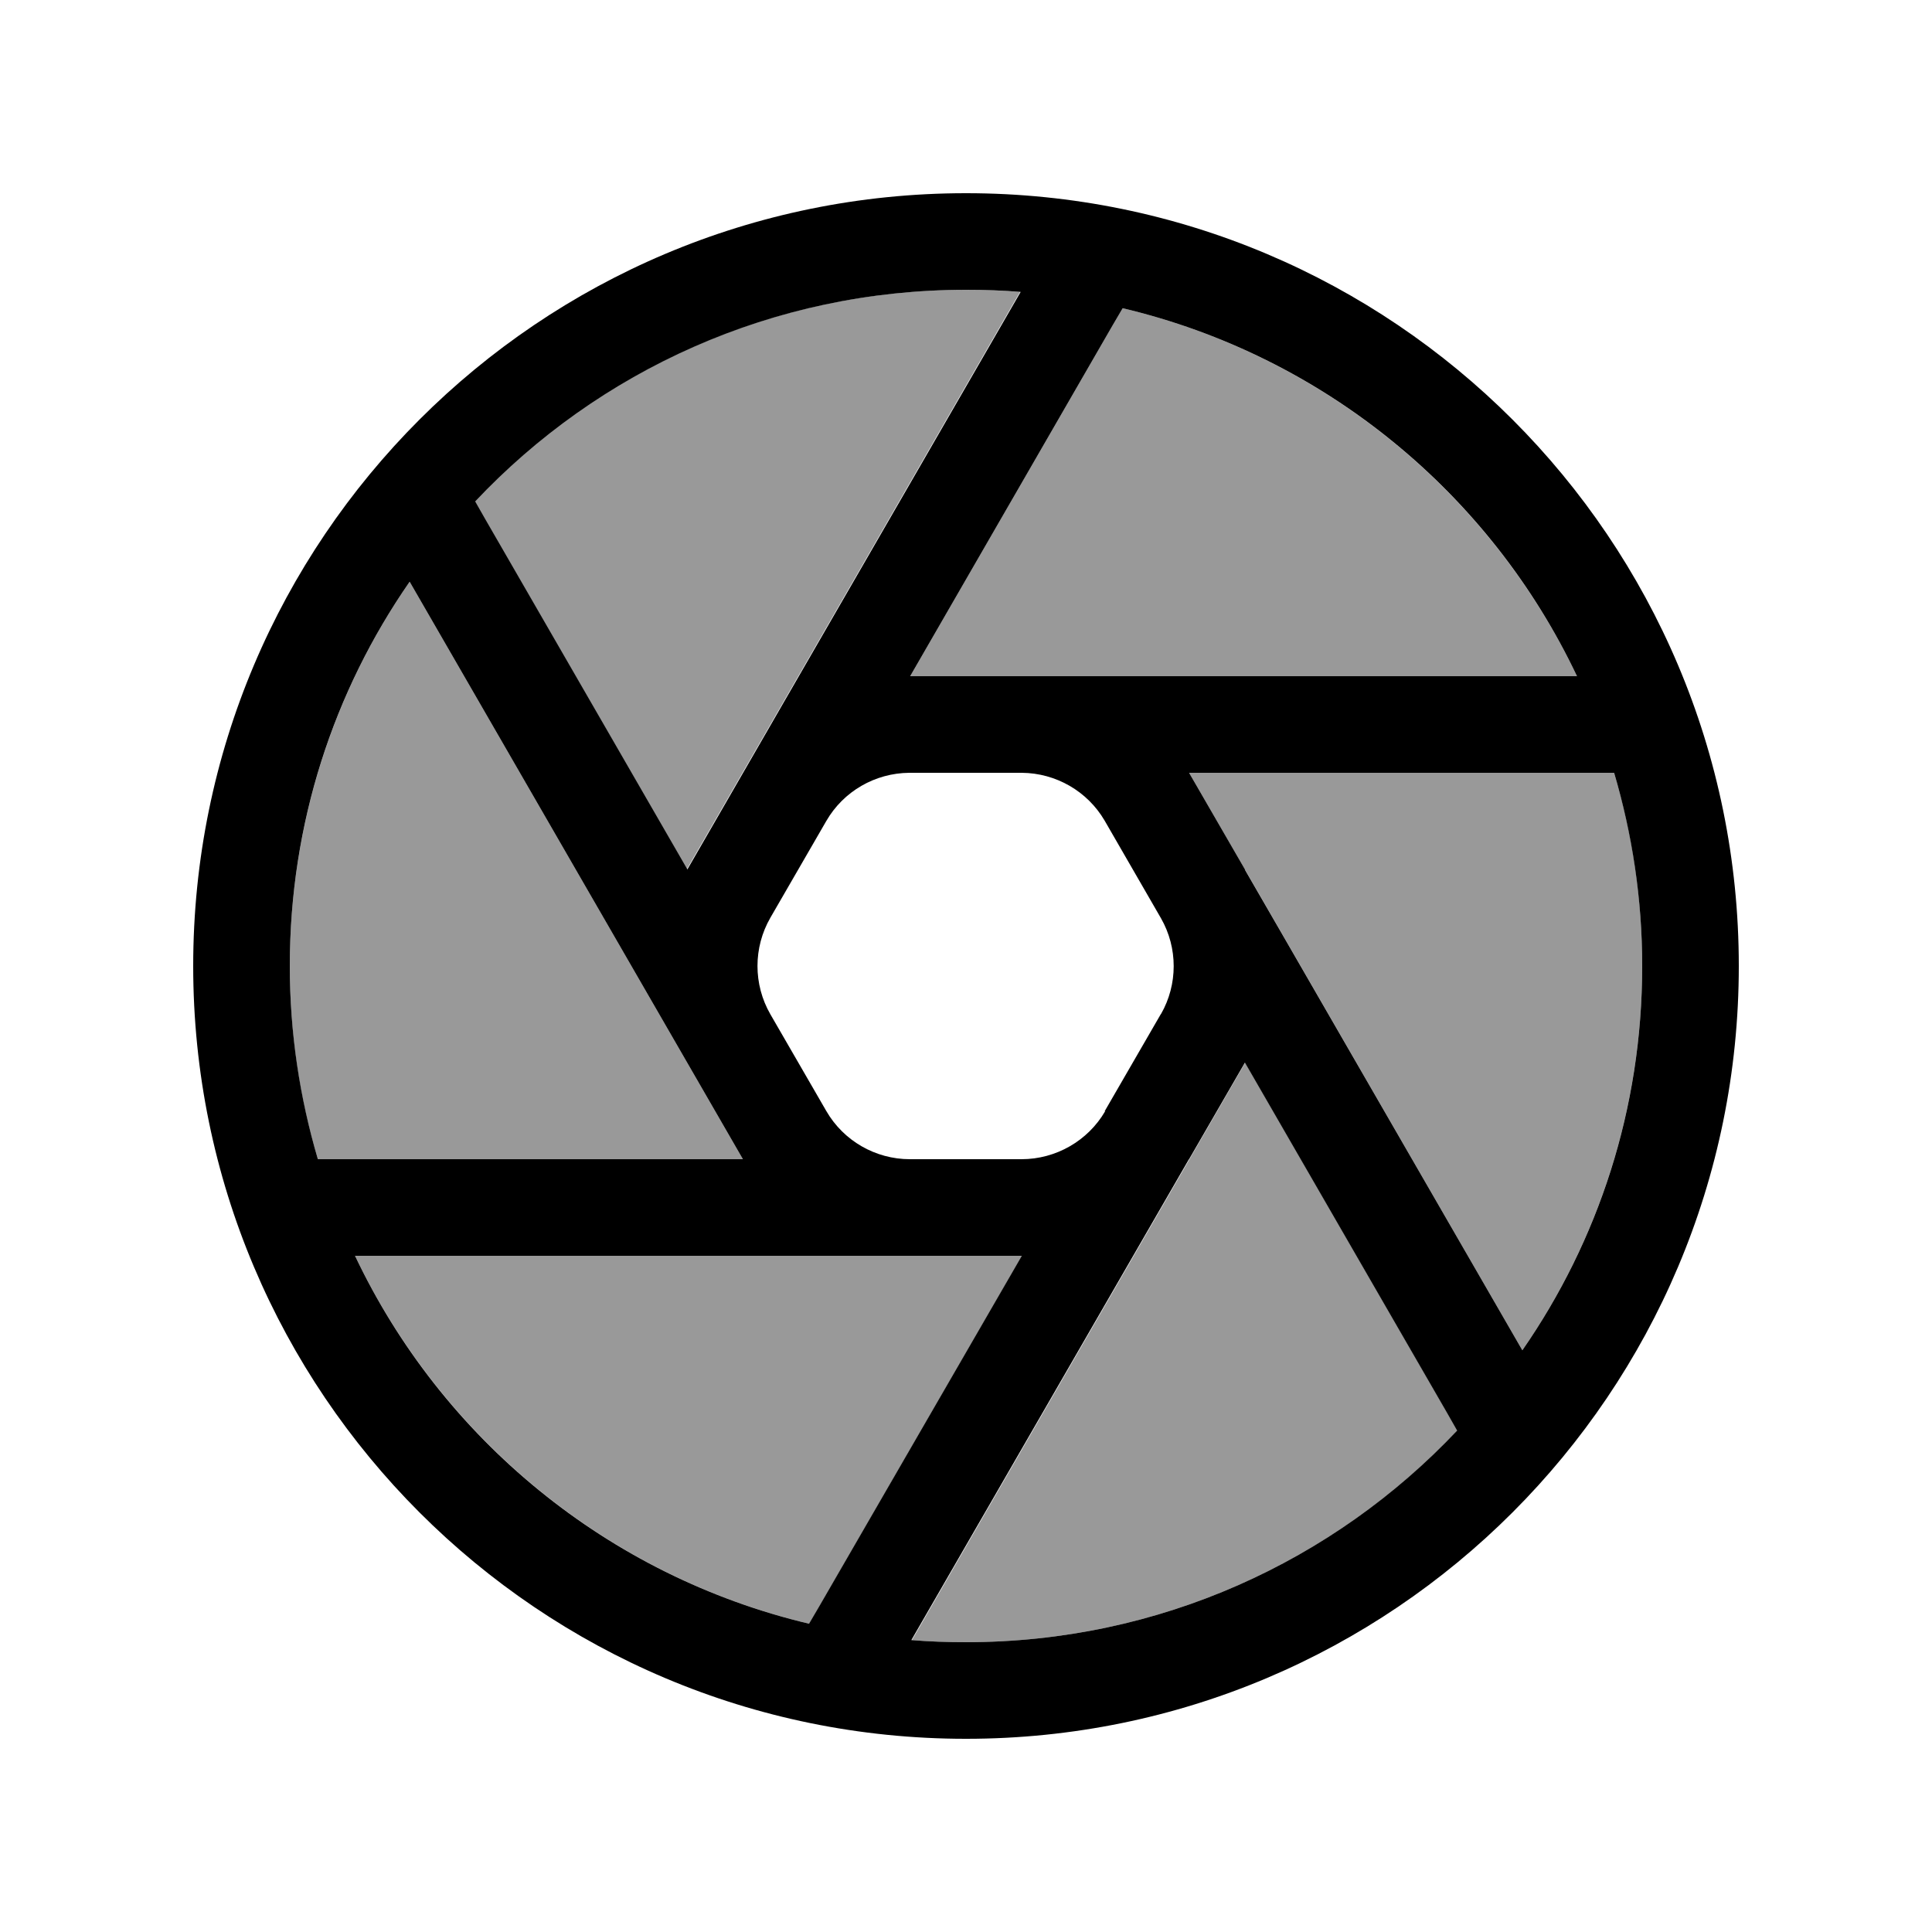
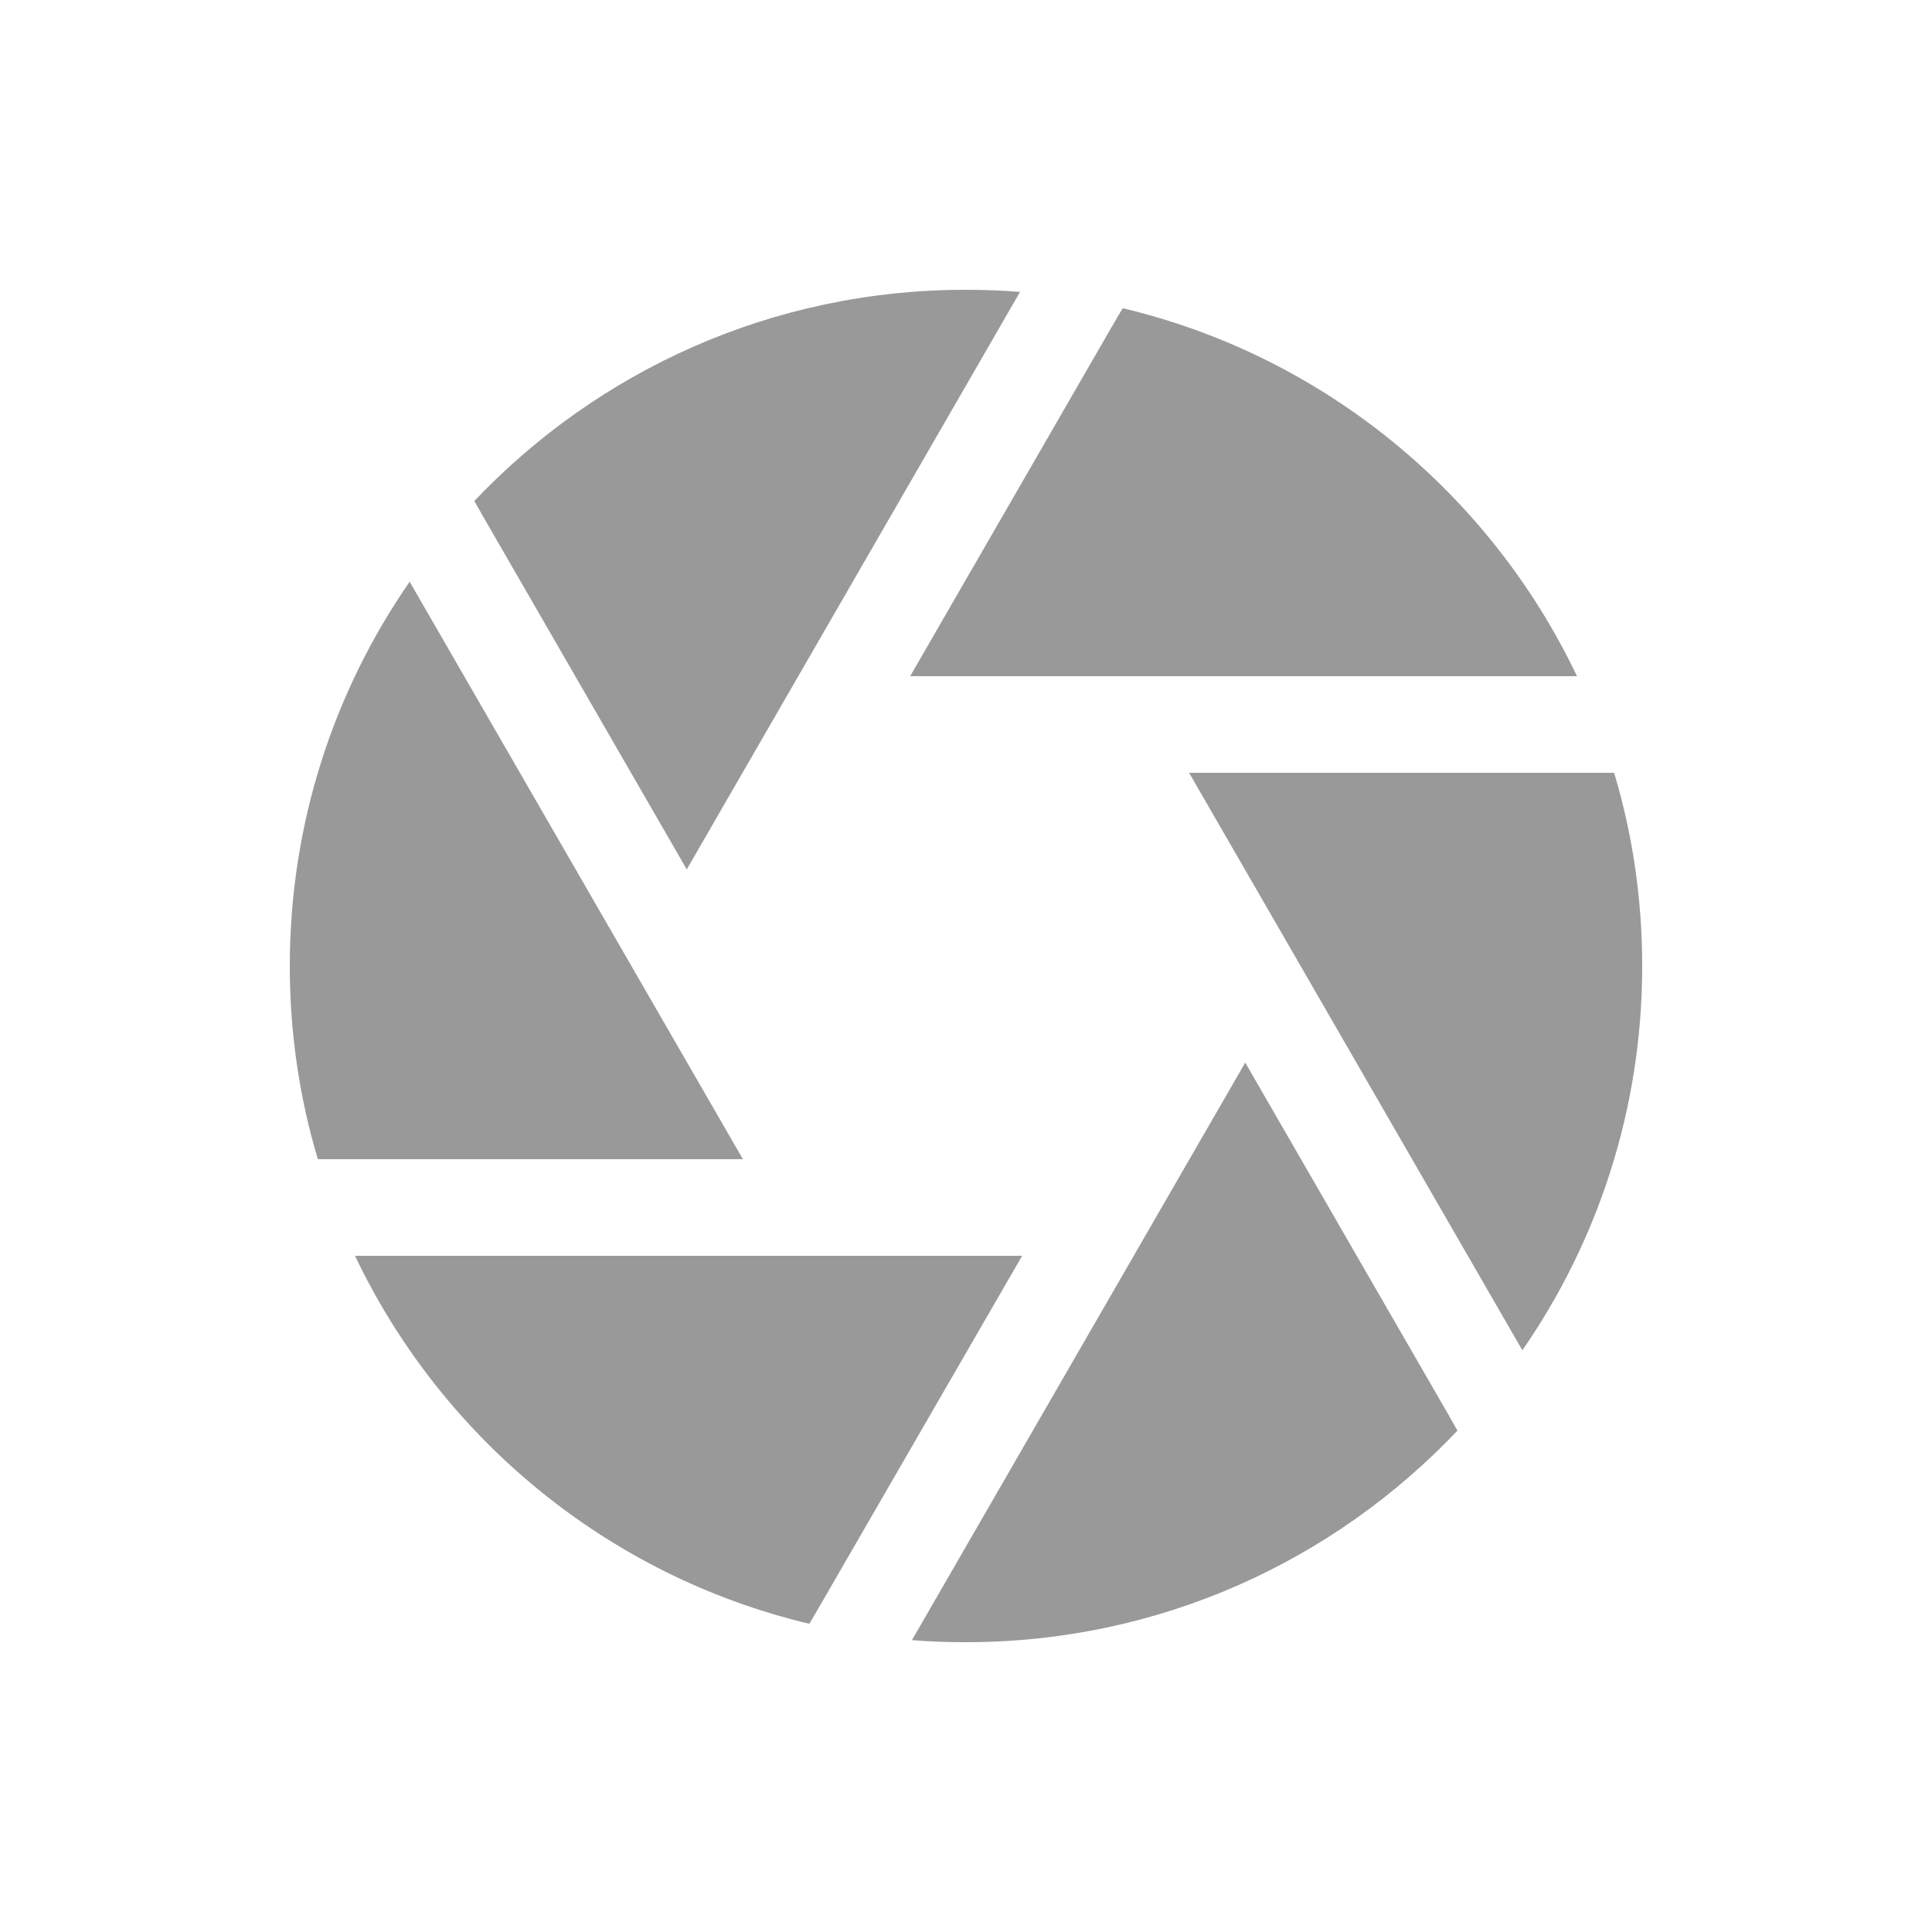
<svg xmlns="http://www.w3.org/2000/svg" viewBox="0 0 640 640">
  <path opacity=".4" fill="currentColor" d="M96 320C96 342.2 99.2 363.7 105.3 384L246.1 384C232.2 359.9 195.4 296.1 135.7 192.7C110.7 228.8 96 272.7 96 320zM117.6 416C146.4 476.5 201.5 522.1 268.1 537.9L271.5 532.1L338.6 416L117.7 416zM157.2 166.1L160.5 171.9L227.5 288C246 255.9 275.9 204.1 337.9 96.7C331.9 96.2 325.9 96 319.8 96C255.7 96 197.9 122.9 157 166.1zM301.5 224C339.1 224 398.1 224 522.4 224C493.6 163.5 438.5 117.9 371.9 102.1L368.5 107.9L301.5 224zM301.9 543.3C307.9 543.8 313.9 544 320 544C384.1 544 441.9 517.1 482.8 473.9L479.5 468.1L412.5 352C393.9 384.3 364.1 435.8 302.1 543.3zM393.9 256C412.6 288.4 442.3 339.8 504.3 447.3C529.3 411.2 544 367.3 544 320C544 297.8 540.8 276.3 534.7 256L393.9 256z" />
-   <path fill="currentColor" d="M320 544C313.9 544 307.9 543.8 301.9 543.3L380 408L393.8 384.1C393.8 384.1 393.9 384 393.9 384L412.4 352L479.4 468.1L482.7 473.9C441.9 517.1 384.1 544 320 544zM393.9 256L534.7 256C540.7 276.3 544 297.8 544 320C544 367.3 529.4 411.1 504.3 447.3L426.2 312L412.5 288.3L412.4 288L393.9 256zM338.7 224L338.5 224L301.5 224L368.5 107.9L371.9 102.1C438.6 117.9 493.7 163.5 522.4 224L338.7 224zM320 96C326.1 96 332.1 96.2 338.1 96.7L260 232C251.5 246.7 240.8 265.3 227.7 288L227.7 288L160.7 171.9L157.4 166.1C198.1 122.9 255.9 96 320 96zM96 320C96 272.7 110.6 228.9 135.7 192.7C195.4 296.1 232.2 359.9 246.1 384L105.3 384C99.3 363.7 96 342.2 96 320zM268.1 537.9C201.4 522.1 146.3 476.5 117.6 416L338.5 416L271.4 532.1L268 537.9zM320 576C461.4 576 576 461.4 576 320C576 178.6 461.4 64 320 64C178.6 64 64 178.6 64 320C64 461.4 178.6 576 320 576zM366.1 368.1C360.4 377.9 349.8 384 338.4 384L301.4 384C290 384 279.4 377.9 273.7 368L255.2 336C249.5 326.1 249.5 313.9 255.2 304L273.7 272C279.4 262.1 289.9 256.1 301.2 256L338.5 256C349.8 256.1 360.2 262.1 365.9 271.8L384.6 304.2C390.2 314 390.2 326.1 384.6 335.9L384.5 336L366 368L365.9 368.1z" />
</svg>